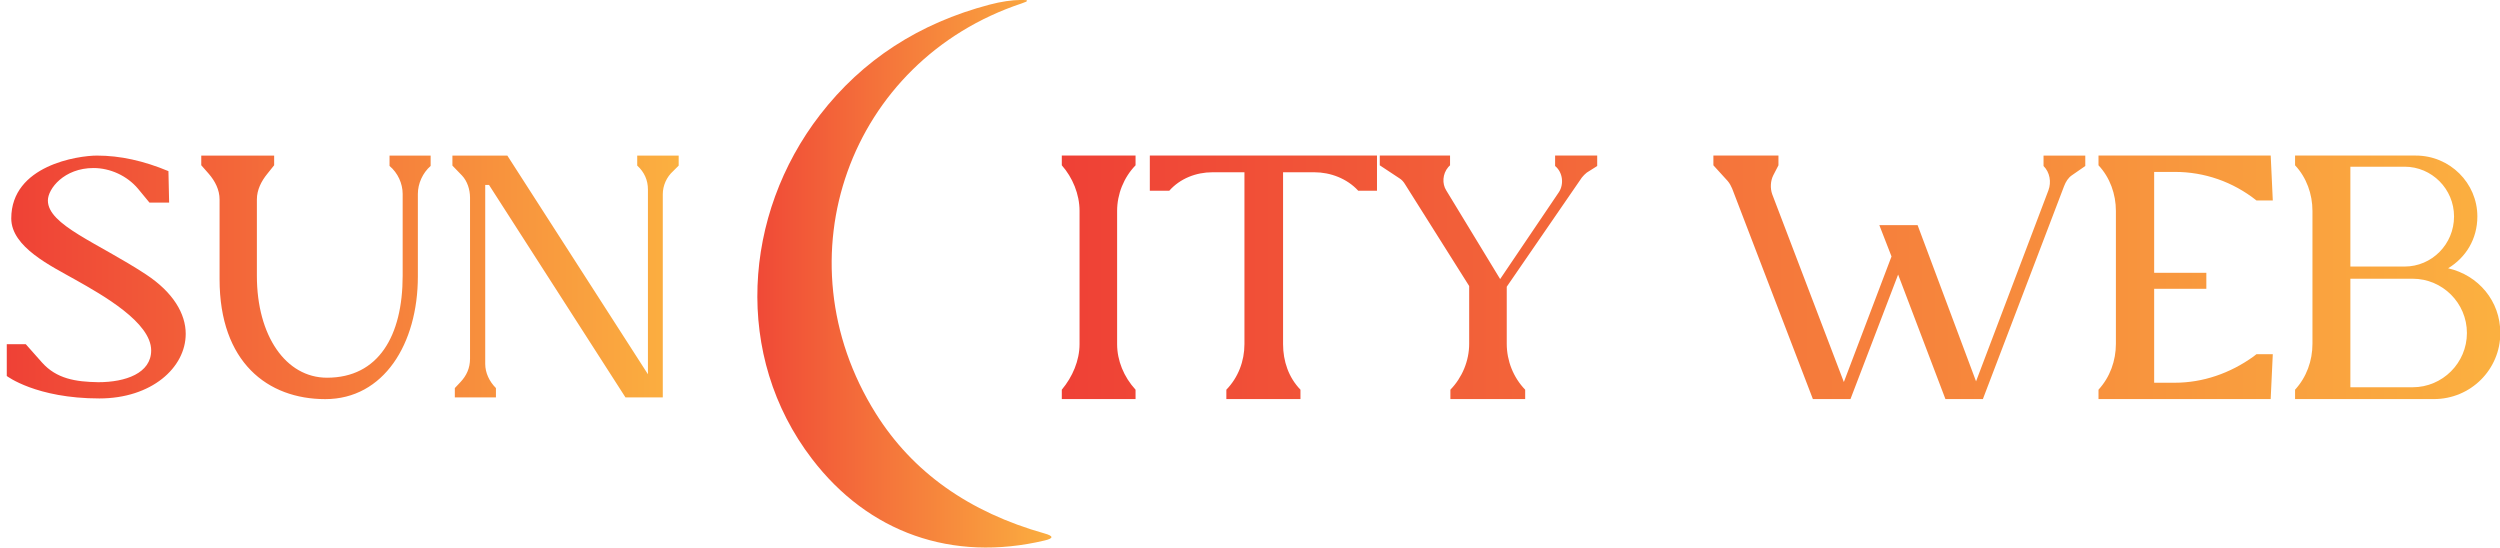
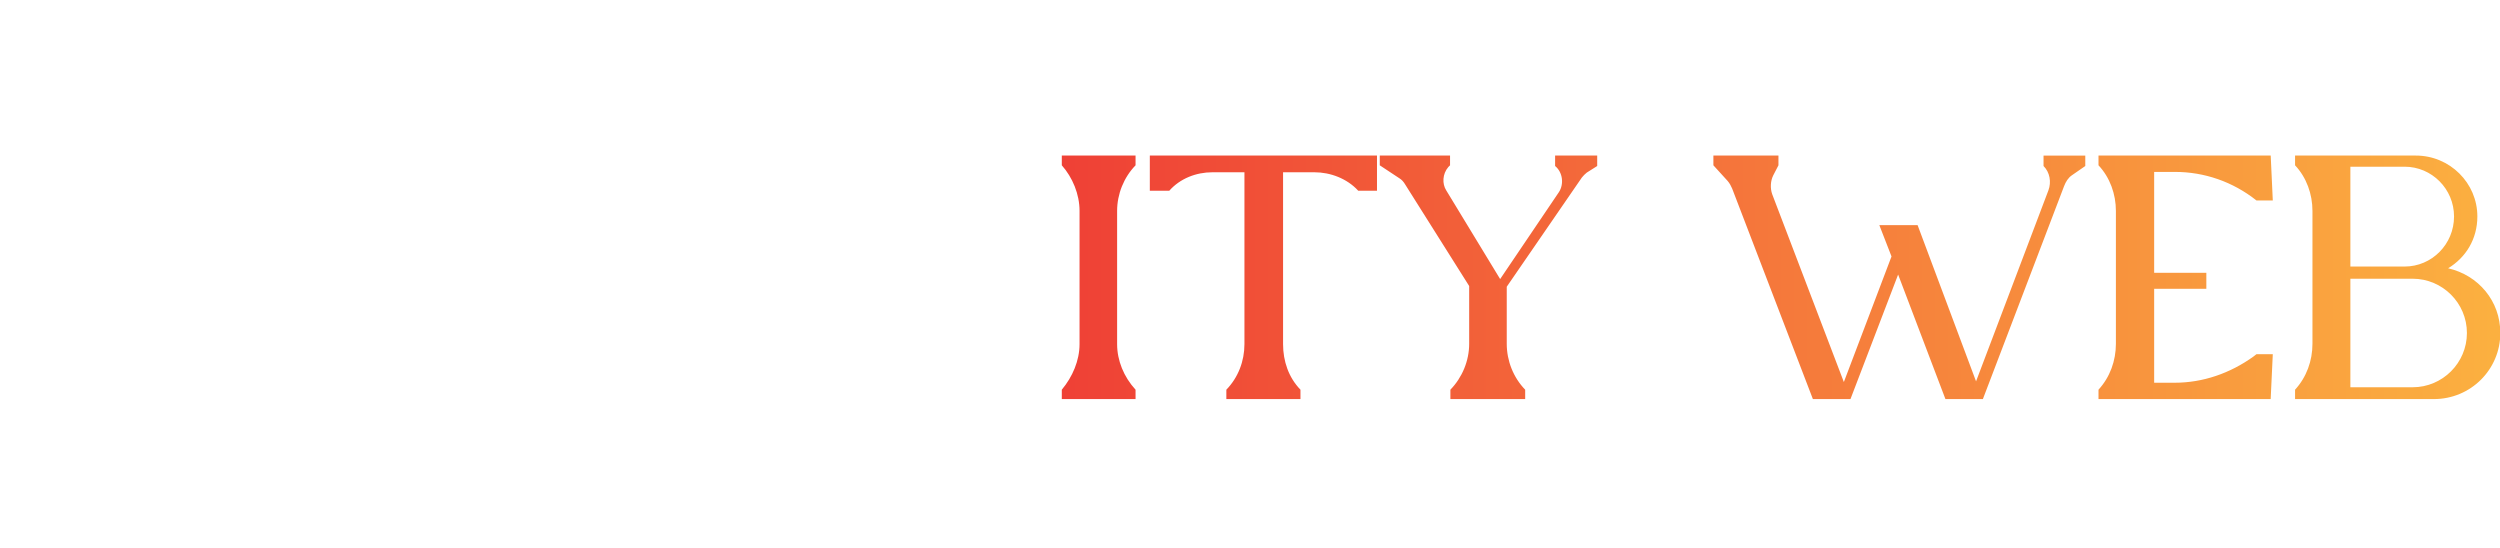
- <svg xmlns="http://www.w3.org/2000/svg" width="368.55" height="80.757" viewBox="0 0 369.657 81" class="looka-1j8o68f">
+ <svg width="368.55" height="80.757" viewBox="0 0 369.657 81" class="looka-1j8o68f">
  <defs id="SvgjsDefs9031">
    <linearGradient id="SvgjsLinearGradient9038">
      <stop id="SvgjsStop9039" stop-color="#ef4136" offset="0" />
      <stop id="SvgjsStop9040" stop-color="#fbb040" offset="1" />
    </linearGradient>
    <linearGradient id="SvgjsLinearGradient9041">
      <stop id="SvgjsStop9042" stop-color="#ef4136" offset="0" />
      <stop id="SvgjsStop9043" stop-color="#fbb040" offset="1" />
    </linearGradient>
    <linearGradient id="SvgjsLinearGradient9044">
      <stop id="SvgjsStop9045" stop-color="#ef4136" offset="0" />
      <stop id="SvgjsStop9046" stop-color="#fbb040" offset="1" />
    </linearGradient>
  </defs>
  <g id="SvgjsG9032" featurekey="nameLeftFeature-0" transform="matrix(1.277,0,0,1.277,-0.685,7.681)" fill="url(#SvgjsLinearGradient9038)">
-     <path d="M1.32 37.52 l0 -3.68 l2.2 0 l1.88 2.12 c1.68 1.88 3.88 2.24 6.52 2.28 c3.16 0 6.12 -1.04 6.12 -3.68 c0 -3.24 -5.6 -6.4 -8.8 -8.2 c-2.76 -1.56 -7.4 -3.76 -7.4 -7.08 c0 -6.16 7.76 -7.28 9.92 -7.28 c2.68 0 5.4 0.6 8.28 1.8 l0.08 3.64 l-2.28 0 l-1.32 -1.6 c-1.28 -1.52 -3.24 -2.4 -5.16 -2.4 c-3.4 0 -5.28 2.4 -5.28 3.76 c0 2.84 5.76 4.88 11.36 8.56 c3.16 2.08 4.6 4.56 4.6 6.88 c0 3.92 -3.96 7.48 -10 7.48 c-7.32 0 -10.72 -2.6 -10.72 -2.6 z M25.96 26.32 l0 -9.24 c0 -1.12 -0.52 -2.12 -1.24 -2.96 l-0.88 -1 l0 -1.12 l8.44 0 l0 1.12 l-0.8 1 c-0.68 0.84 -1.2 1.84 -1.2 2.96 l0 8.84 c0 6.96 3.36 11.8 8.12 11.8 c5.96 0 8.76 -4.84 8.76 -11.8 l0 -9.48 c0 -1.2 -0.56 -2.44 -1.52 -3.24 l0 -1.2 l4.76 0 l0 1.2 c-0.92 0.8 -1.48 2.04 -1.48 3.24 l0 9.56 c0 7.8 -3.96 14.2 -10.72 14.2 c-6.68 0 -12.24 -4.28 -12.24 -13.88 z M53.2 40 l0 -1.08 l0.64 -0.68 c0.72 -0.76 1.12 -1.64 1.12 -2.72 l0 -18.64 c0 -0.96 -0.32 -1.92 -0.92 -2.56 l-1.12 -1.16 l0 -1.16 l6.36 0 l16.28 25.32 l0 -21.4 c0 -1.04 -0.4 -2 -1.24 -2.76 l0 -1.16 l4.8 0 l0 1.16 l-0.64 0.64 c-0.76 0.68 -1.2 1.68 -1.2 2.68 l0 23.52 l-4.32 0 l-15.8 -24.6 l-0.44 0 l0 20.72 c0 1.04 0.48 2.04 1.24 2.8 l0 1.08 l-4.76 0 z" />
-   </g>
+     </g>
  <g id="SvgjsG9033" featurekey="inlineSymbolFeature-0" transform="matrix(1.14,0,0,1.14,61.415,-31.759)" fill="url(#SvgjsLinearGradient9041)">
-     <path fill="url(#SvgjsLinearGradient9041)" d="M78.65 28.3c-22.38 7.45-31.57 33.02-18.94 53.17q7.16 11.43 21.93 15.59 1.73.49-.01.9c-12.01 2.85-22.87-1.01-30.19-10.59-10.21-13.33-8.96-31.67 1.05-44.62q8.25-10.67 21.99-14.29 2.25-.59 4.1-.61 1.5-.02.07.45" />
-   </g>
+     </g>
  <g id="SvgjsG9034" featurekey="nameRightFeature-0" transform="matrix(1.286,0,0,1.286,155.2,7.571)" fill="url(#SvgjsLinearGradient9044)">
    <path d="M1.4 40 l0 -1.08 c1.24 -1.48 2.04 -3.36 2.04 -5.24 l0 -15.32 c0 -1.92 -0.8 -3.84 -2.04 -5.24 l0 -1.12 l8.48 0 l0 1.12 c-1.36 1.4 -2.12 3.32 -2.12 5.24 l0 15.32 c0 1.88 0.76 3.76 2.12 5.24 l0 1.08 l-8.48 0 z M20.32 40 l0 -1.08 c1.36 -1.4 2.08 -3.28 2.08 -5.24 l0 -19.76 l-3.68 0 c-1.88 0 -3.72 0.72 -4.96 2.12 l-2.24 0 l0 -4.04 l26.12 0 l0 4.04 l-2.16 0 c-1.28 -1.4 -3.2 -2.12 -5.04 -2.12 l-3.6 0 l0 19.76 c0 1.96 0.64 3.84 2 5.24 l0 1.08 l-8.52 0 z M46.08 40 l0 -1.08 c1.36 -1.4 2.16 -3.32 2.16 -5.28 l0 -6.64 l-7.36 -11.68 c-0.16 -0.28 -0.4 -0.56 -0.68 -0.72 l-2.24 -1.48 l0 -1.12 l8.08 0 l0 1.12 l-0.2 0.2 c-0.68 0.8 -0.72 1.92 -0.24 2.68 l6.2 10.2 l6.76 -10 c0.6 -0.92 0.44 -2.28 -0.44 -3 l0 -1.2 l4.84 0 l0 1.2 l-1.2 0.76 c-0.2 0.16 -0.4 0.36 -0.56 0.56 l-8.64 12.56 l0 6.56 c0 1.96 0.76 3.88 2.12 5.28 l0 1.08 l-8.6 0 z M87.76 40 l-9.28 -24.2 c-0.12 -0.28 -0.28 -0.6 -0.52 -0.88 l-1.64 -1.8 l0 -1.12 l7.48 0 l0 1.12 l-0.6 1.16 c-0.32 0.64 -0.36 1.48 -0.12 2.16 l8.24 21.6 l5.48 -14.44 l-1.4 -3.6 l4.4 0 l6.72 17.96 l8.32 -21.96 c0.36 -0.96 0.16 -2.08 -0.56 -2.8 l0 -1.2 l4.8 0 l0 1.2 l-1.56 1.08 c-0.4 0.28 -0.68 0.72 -0.88 1.24 l-9.32 24.44 l0 0.04 l-4.32 0 l-5.44 -14.32 l-5.48 14.32 l-4.32 0 z M120.6 40 l0 -1.08 c1.32 -1.44 2 -3.32 2 -5.28 l0 -15.28 c0 -1.92 -0.68 -3.84 -2 -5.24 l0 -1.12 l19.8 0 l0.24 5.16 l-1.88 0 c-2.72 -2.16 -6 -3.28 -9.36 -3.28 l-2.4 0 l0 11.6 l6 0 l0 1.84 l-6 0 l0 10.8 l2.36 0 c3.24 0 6.36 -1.08 9.04 -3 l0.36 -0.28 l1.88 0 l-0.24 5.08 l0 0.08 l-19.8 0 z M143.2 40 l0 -1.08 c1.32 -1.44 2 -3.32 2 -5.28 l0 -15.28 c0 -1.92 -0.68 -3.84 -2 -5.24 l0 -1.12 l13.88 0 c3.92 0 7.08 3.16 7.08 7 c0 2.6 -1.32 4.72 -3.36 5.96 c3.48 0.8 6 3.76 6 7.44 c0 4.2 -3.4 7.6 -7.64 7.6 l-15.96 0 z M149.56 24.76 l6.24 0 c3.12 0 5.68 -2.56 5.68 -5.76 c0 -3.16 -2.56 -5.72 -5.68 -5.72 l-6.24 0 l0 11.48 z M149.56 38.64 l7.16 0 c3.44 0 6.24 -2.8 6.24 -6.24 s-2.8 -6.24 -6.24 -6.24 l-7.16 0 l0 12.48 z" />
  </g>
</svg>